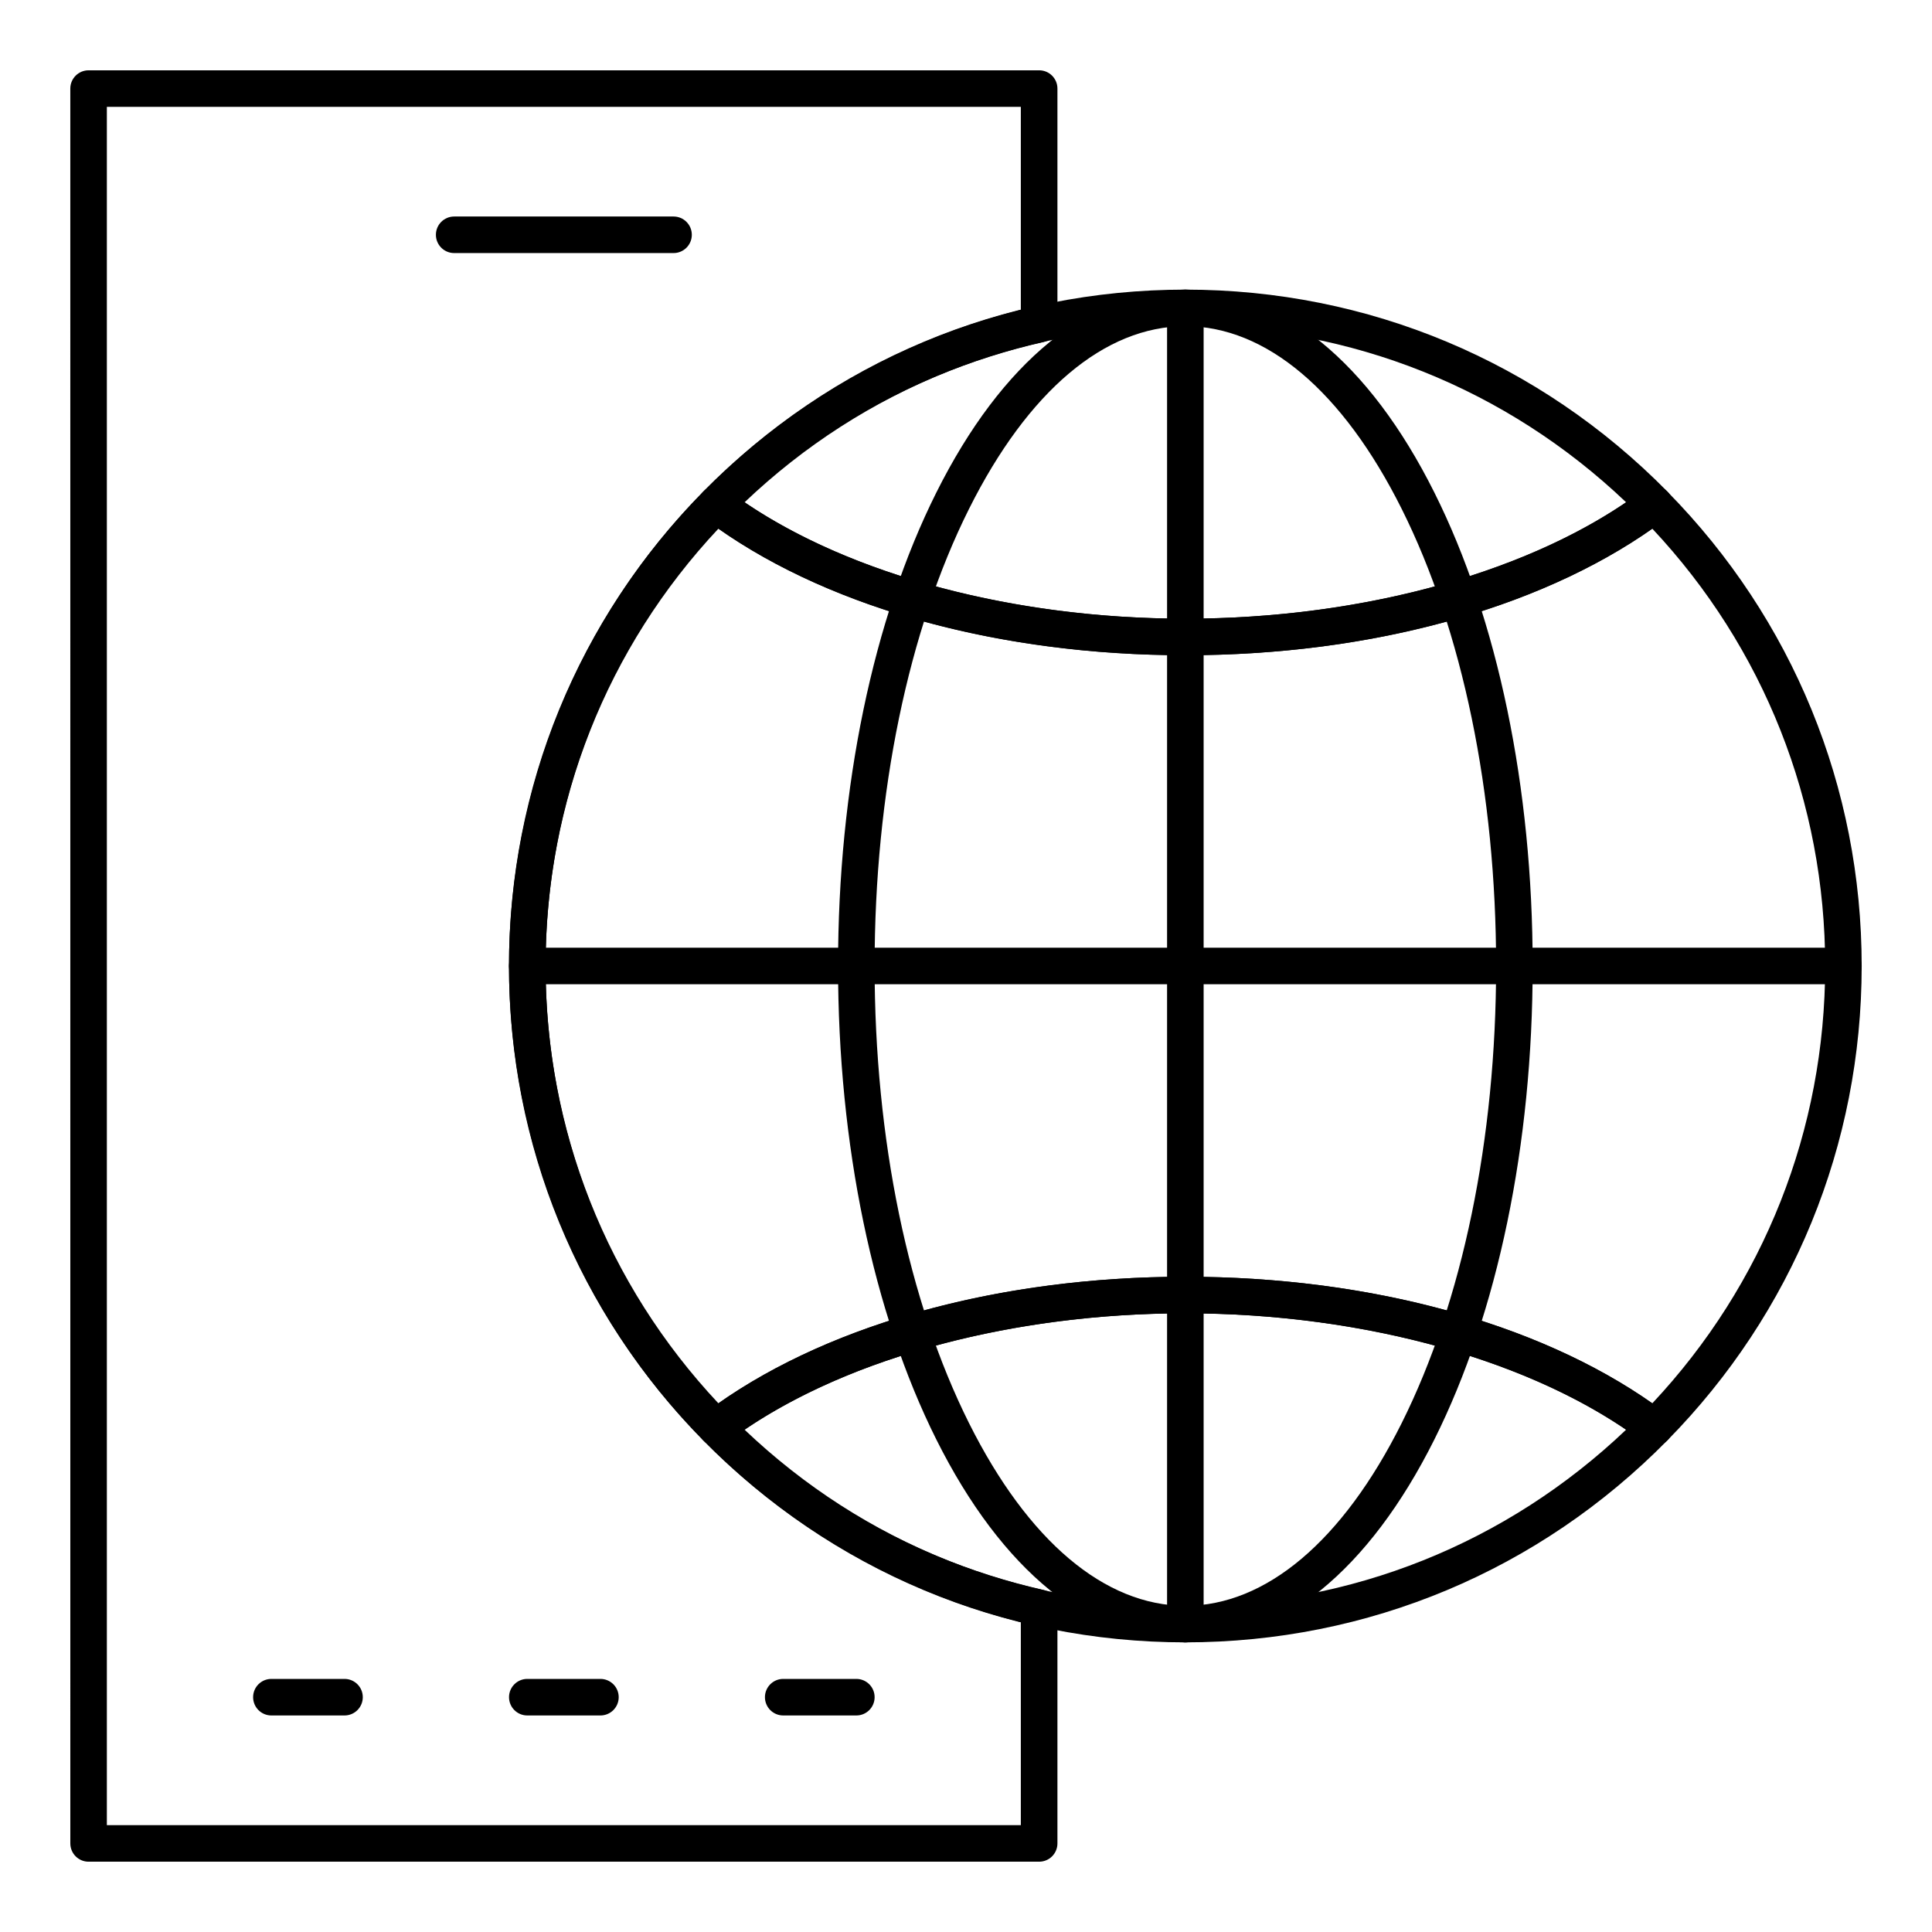
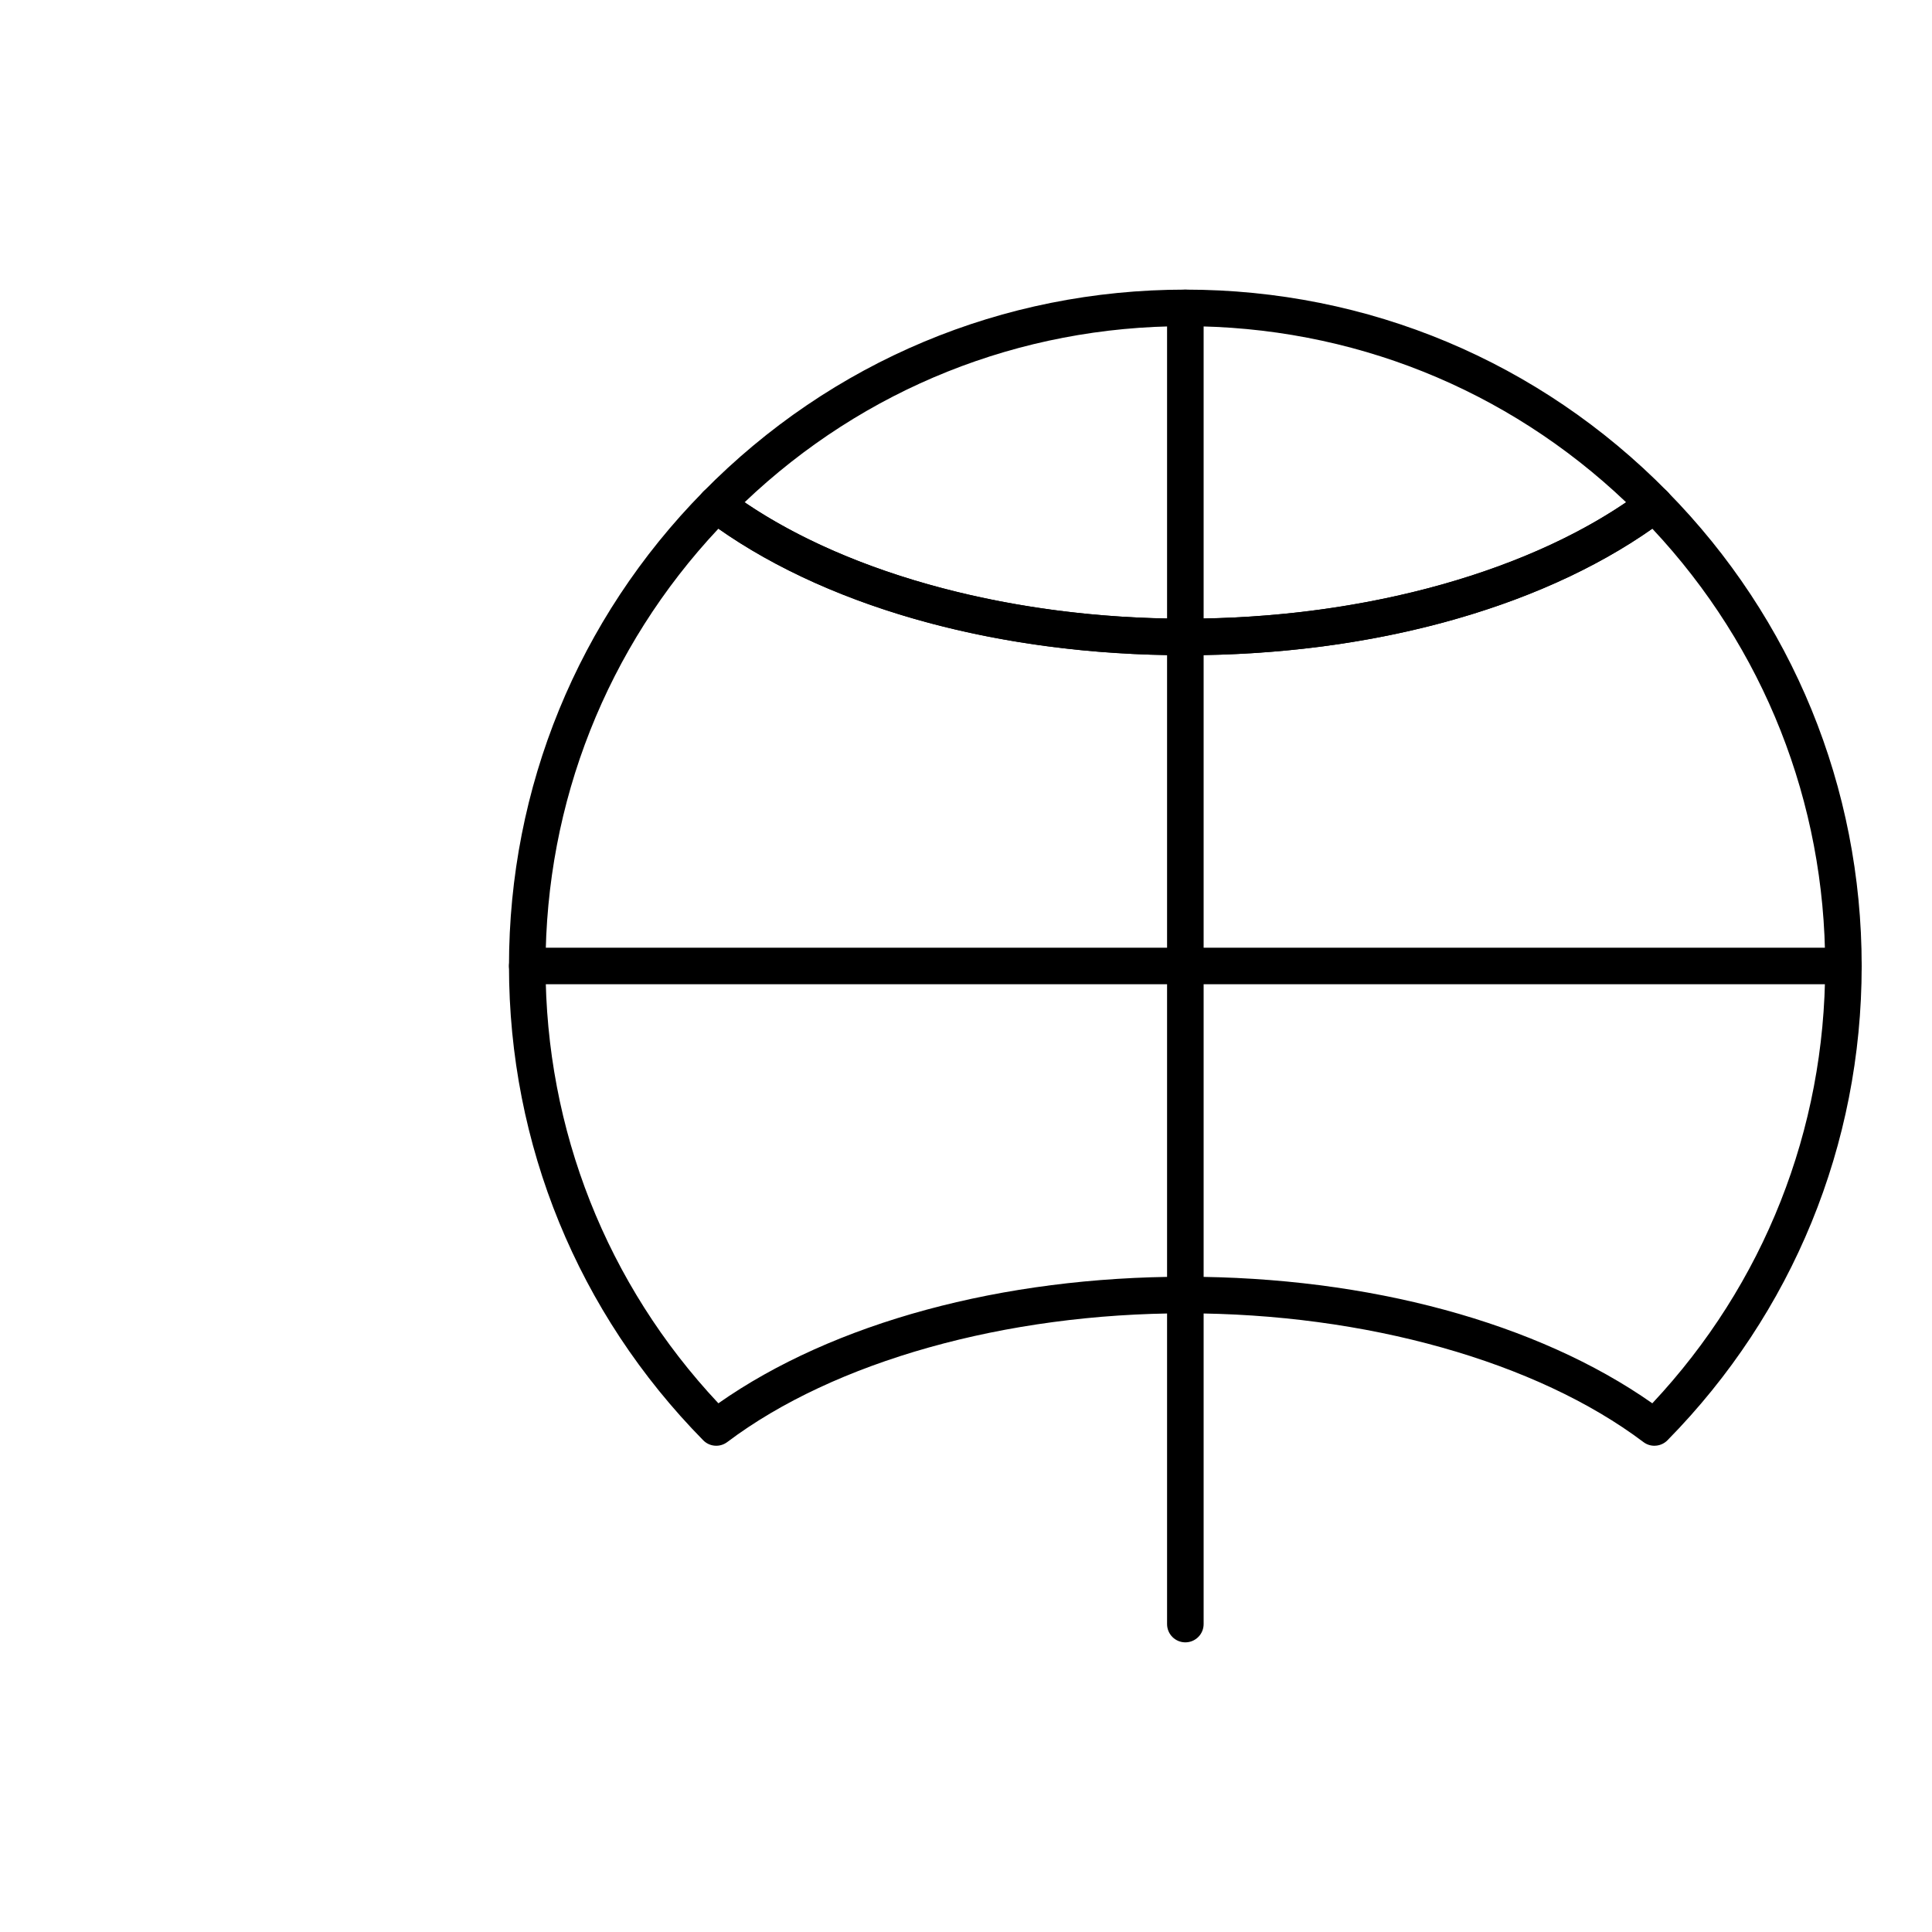
<svg xmlns="http://www.w3.org/2000/svg" fill="#000000" width="800px" height="800px" version="1.1" viewBox="144 144 512 512">
  <g>
-     <path d="m458.13 579.24c-25.223 0-48.66-19.09-65.992-53.758-16.797-33.598-26.047-78.16-26.047-125.48s9.25-91.883 26.051-125.48c17.332-34.664 40.766-53.758 65.988-53.758s48.66 19.09 65.992 53.758c16.801 33.598 26.051 78.164 26.051 125.48s-9.25 91.883-26.051 125.48c-17.332 34.664-40.77 53.754-65.992 53.754zm0-348.79c-21.359 0-41.719 17.191-57.324 48.402-16.141 32.281-25.027 75.305-25.027 121.15 0 45.844 8.887 88.871 25.027 121.15 15.605 31.211 35.965 48.402 57.324 48.402s41.719-17.191 57.324-48.402c16.141-32.277 25.031-75.305 25.031-121.15s-8.887-88.871-25.027-121.15c-15.605-31.215-35.965-48.406-57.328-48.406z" />
    <path d="m458.13 579.24c-2.676 0-4.844-2.168-4.844-4.844v-348.79c0-2.676 2.168-4.844 4.844-4.844 2.676 0 4.844 2.168 4.844 4.844v348.79c0.004 2.676-2.168 4.844-4.844 4.844z" />
    <path d="m632.53 404.84h-348.79c-2.676 0-4.844-2.168-4.844-4.844s2.168-4.844 4.844-4.844h348.79c2.676 0 4.844 2.168 4.844 4.844s-2.168 4.844-4.844 4.844z" />
    <path d="m582.44 527.14c-1.02 0-2.047-0.32-2.914-0.977-28.348-21.363-73.73-34.121-121.4-34.121-47.668 0-93.051 12.754-121.4 34.121-1.941 1.461-4.664 1.262-6.367-0.473-33.191-33.734-51.473-78.371-51.473-125.69s18.281-91.953 51.473-125.69c1.703-1.73 4.43-1.934 6.371-0.473 28.344 21.363 73.727 34.121 121.39 34.121 47.668 0 93.051-12.758 121.4-34.121 1.941-1.465 4.664-1.262 6.371 0.473 33.191 33.734 51.473 78.375 51.473 125.69s-18.281 91.953-51.473 125.69c-0.941 0.957-2.195 1.445-3.457 1.445zm-248.06-243.03c-29.57 31.535-45.805 72.523-45.805 115.89 0 43.367 16.234 84.355 45.805 115.89 30.41-21.359 75.195-33.539 123.75-33.539 48.555 0 93.336 12.18 123.75 33.539 29.574-31.535 45.809-72.523 45.809-115.89s-16.234-84.355-45.805-115.89c-30.414 21.359-75.195 33.539-123.75 33.539-48.551 0-93.336-12.18-123.75-33.539z" />
    <path d="m458.13 317.64c-50.441 0-96.816-13.148-127.23-36.074-1.113-0.84-1.812-2.121-1.914-3.512s0.398-2.762 1.379-3.754c33.973-34.527 79.348-53.547 127.77-53.547 48.418 0 93.793 19.016 127.77 53.547 0.98 0.996 1.48 2.363 1.379 3.754-0.102 1.391-0.801 2.672-1.914 3.512-30.414 22.926-76.789 36.074-127.23 36.074zm-116.81-40.527c28.512 19.383 71.633 30.84 116.81 30.84 45.176 0 88.297-11.457 116.81-30.84-31.648-30.141-72.91-46.672-116.81-46.672s-85.16 16.531-116.81 46.672z" />
-     <path d="m458.13 579.24c-48.422 0-93.793-19.016-127.77-53.547-0.98-0.996-1.48-2.363-1.379-3.754s0.801-2.672 1.914-3.512c30.418-22.926 76.789-36.074 127.23-36.074s96.812 13.148 127.23 36.07c1.113 0.84 1.812 2.121 1.914 3.512 0.105 1.391-0.398 2.762-1.379 3.754-33.969 34.535-79.344 53.551-127.77 53.551zm-116.81-56.359c31.648 30.141 72.906 46.672 116.81 46.672s85.16-16.531 116.81-46.672c-28.516-19.383-71.637-30.84-116.81-30.84-45.172 0-88.297 11.457-116.81 30.84z" />
-     <path d="m419.38 637.37h-251.9c-2.676 0-4.844-2.168-4.844-4.844l-0.004-465.05c0-2.676 2.168-4.844 4.844-4.844h251.91c2.676 0 4.844 2.168 4.844 4.844v62.461c0 2.262-1.566 4.223-3.773 4.723-77.641 17.617-131.87 85.609-131.87 165.34 0 79.73 54.227 147.72 131.87 165.34 2.207 0.5 3.773 2.461 3.773 4.723v62.461c0 2.676-2.168 4.844-4.844 4.844zm-247.06-9.688h242.21v-53.793c-37.488-9.387-71.41-31.047-95.867-61.301-25.648-31.727-39.773-71.715-39.773-112.59 0-40.879 14.125-80.863 39.773-112.59 24.457-30.25 58.379-51.914 95.867-61.297v-53.793h-242.21zm198.62-29.066h-19.379c-2.676 0-4.844-2.168-4.844-4.844 0-2.676 2.168-4.844 4.844-4.844h19.379c2.676 0 4.844 2.168 4.844 4.844 0 2.676-2.168 4.844-4.844 4.844zm-67.82 0h-19.379c-2.676 0-4.844-2.168-4.844-4.844 0-2.676 2.168-4.844 4.844-4.844h19.379c2.676 0 4.844 2.168 4.844 4.844 0 2.676-2.172 4.844-4.844 4.844zm-67.82 0h-19.379c-2.676 0-4.844-2.168-4.844-4.844 0-2.676 2.168-4.844 4.844-4.844h19.379c2.676 0 4.844 2.168 4.844 4.844 0 2.676-2.172 4.844-4.844 4.844zm87.195-387.55h-58.133c-2.676 0-4.844-2.168-4.844-4.844 0-2.676 2.168-4.844 4.844-4.844h58.133c2.676 0 4.844 2.168 4.844 4.844 0 2.676-2.168 4.844-4.844 4.844z" />
  </g>
</svg>